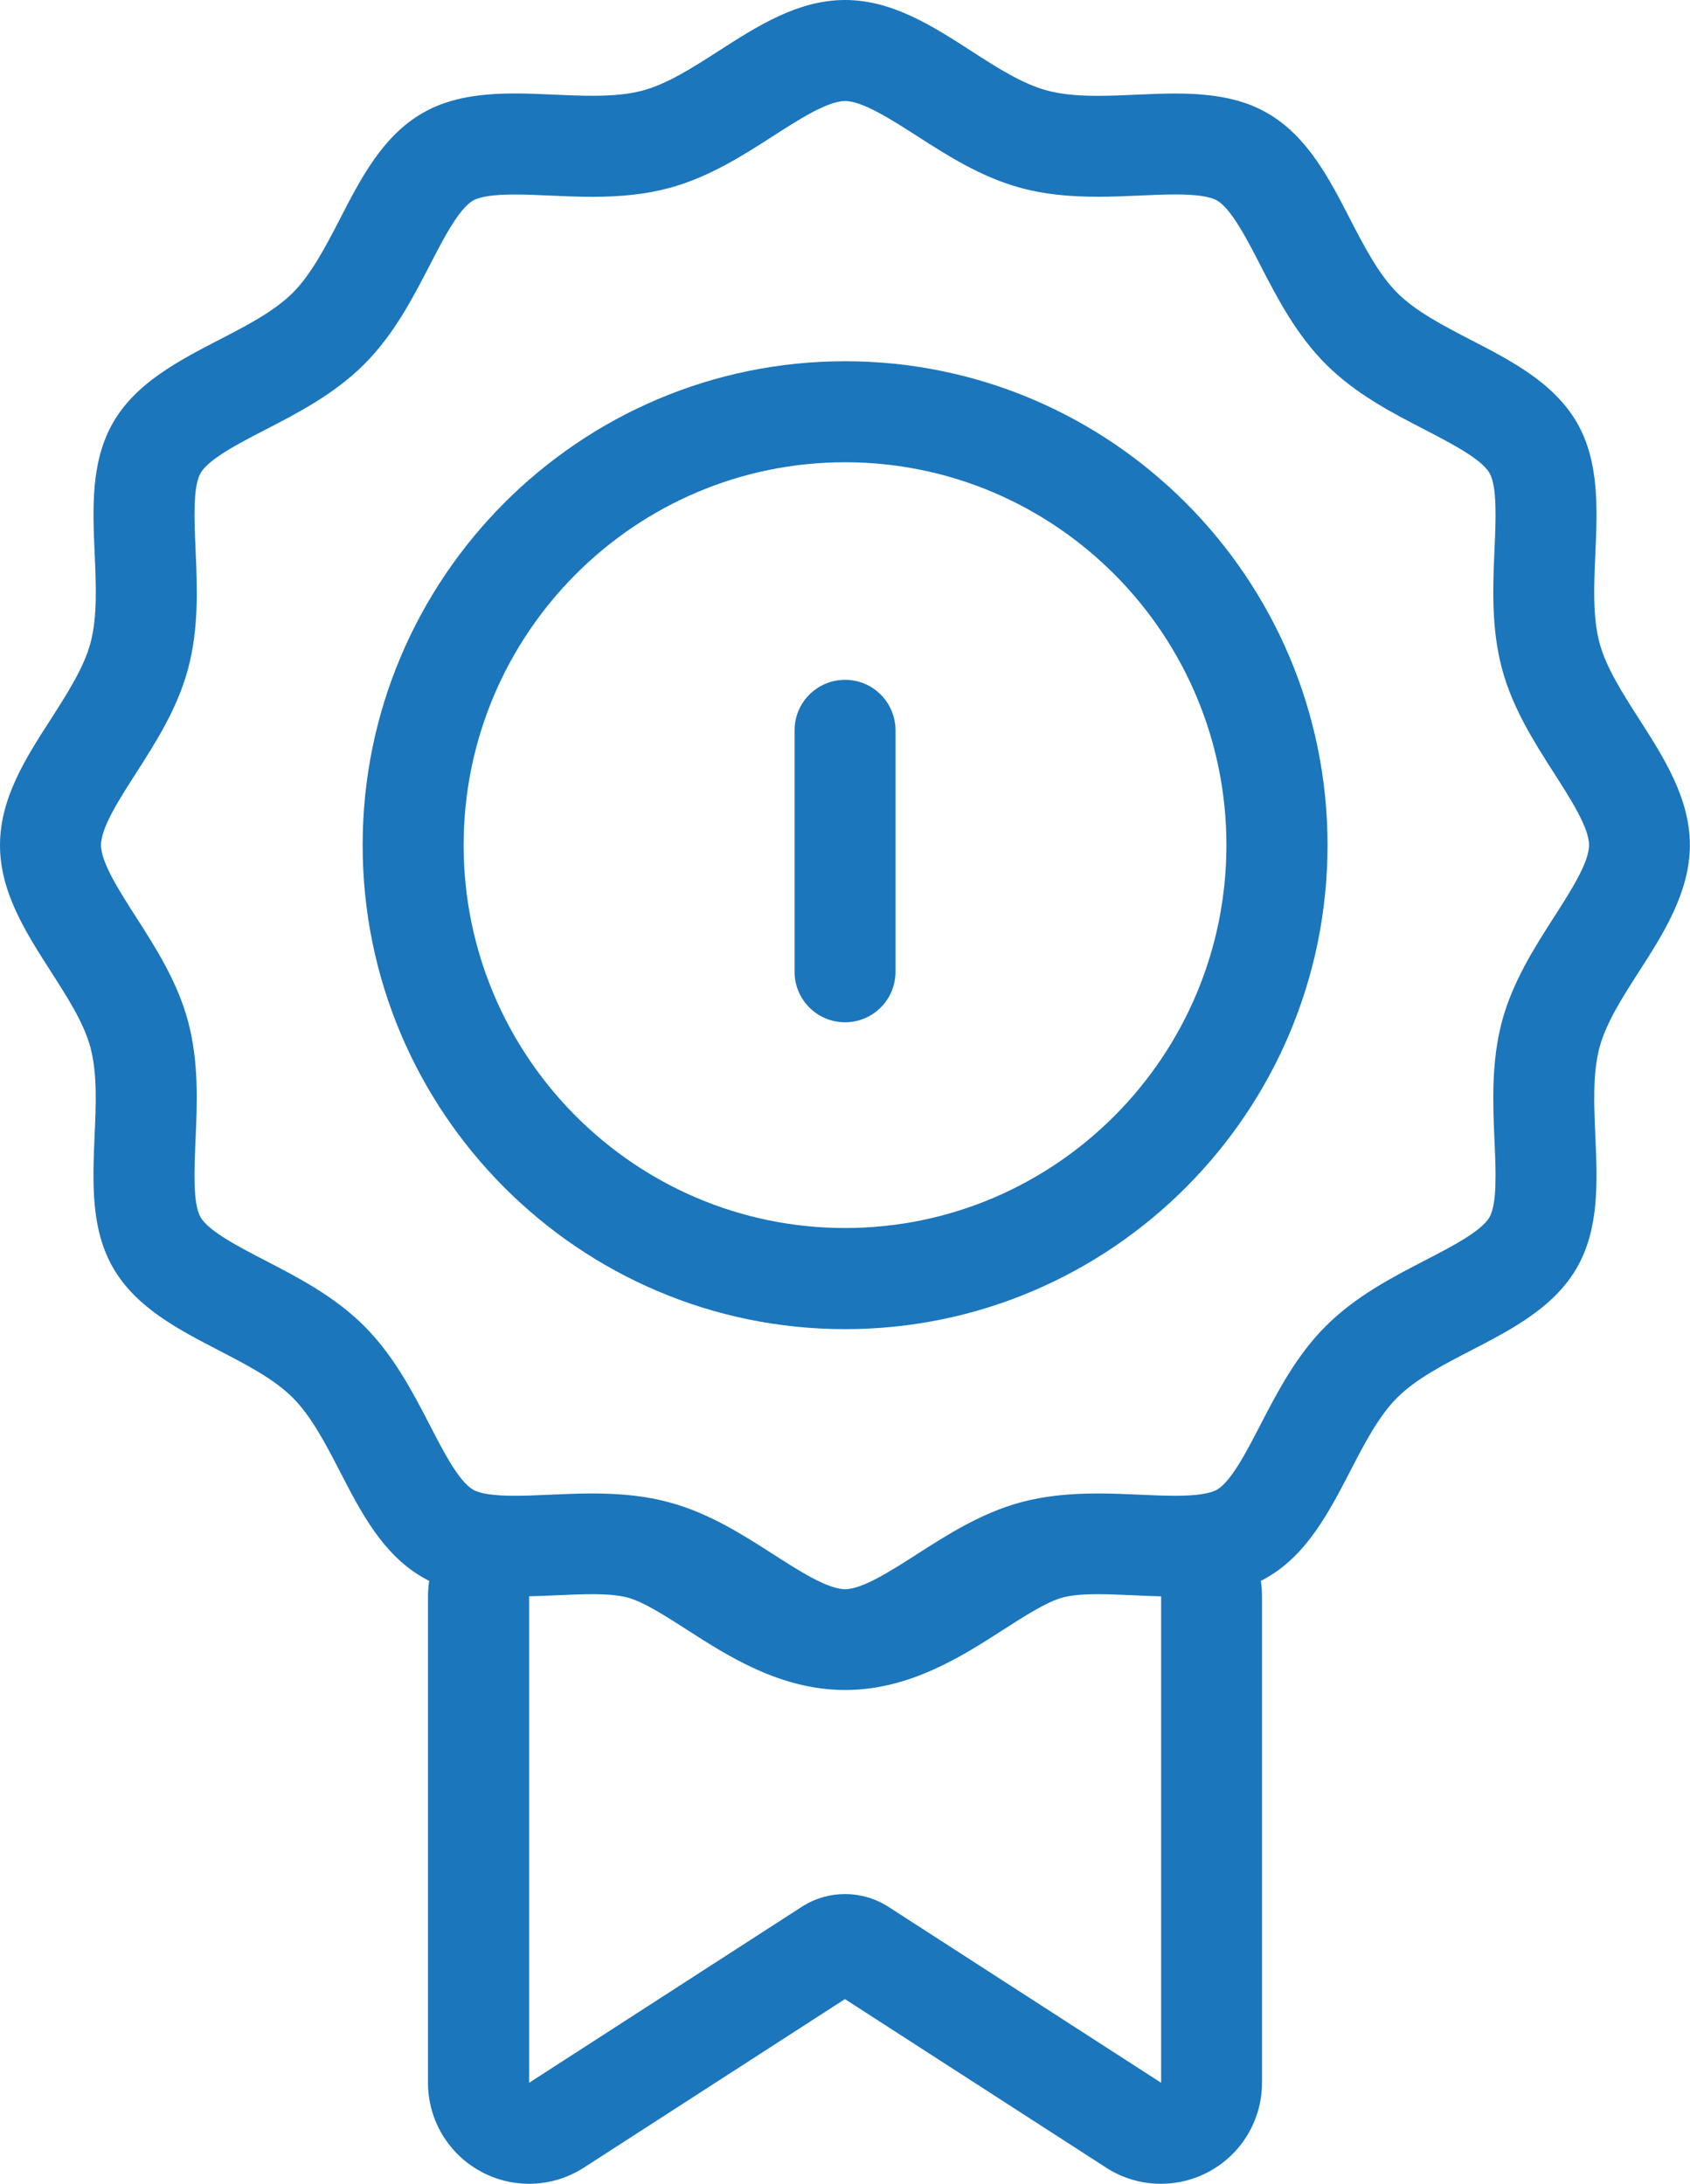
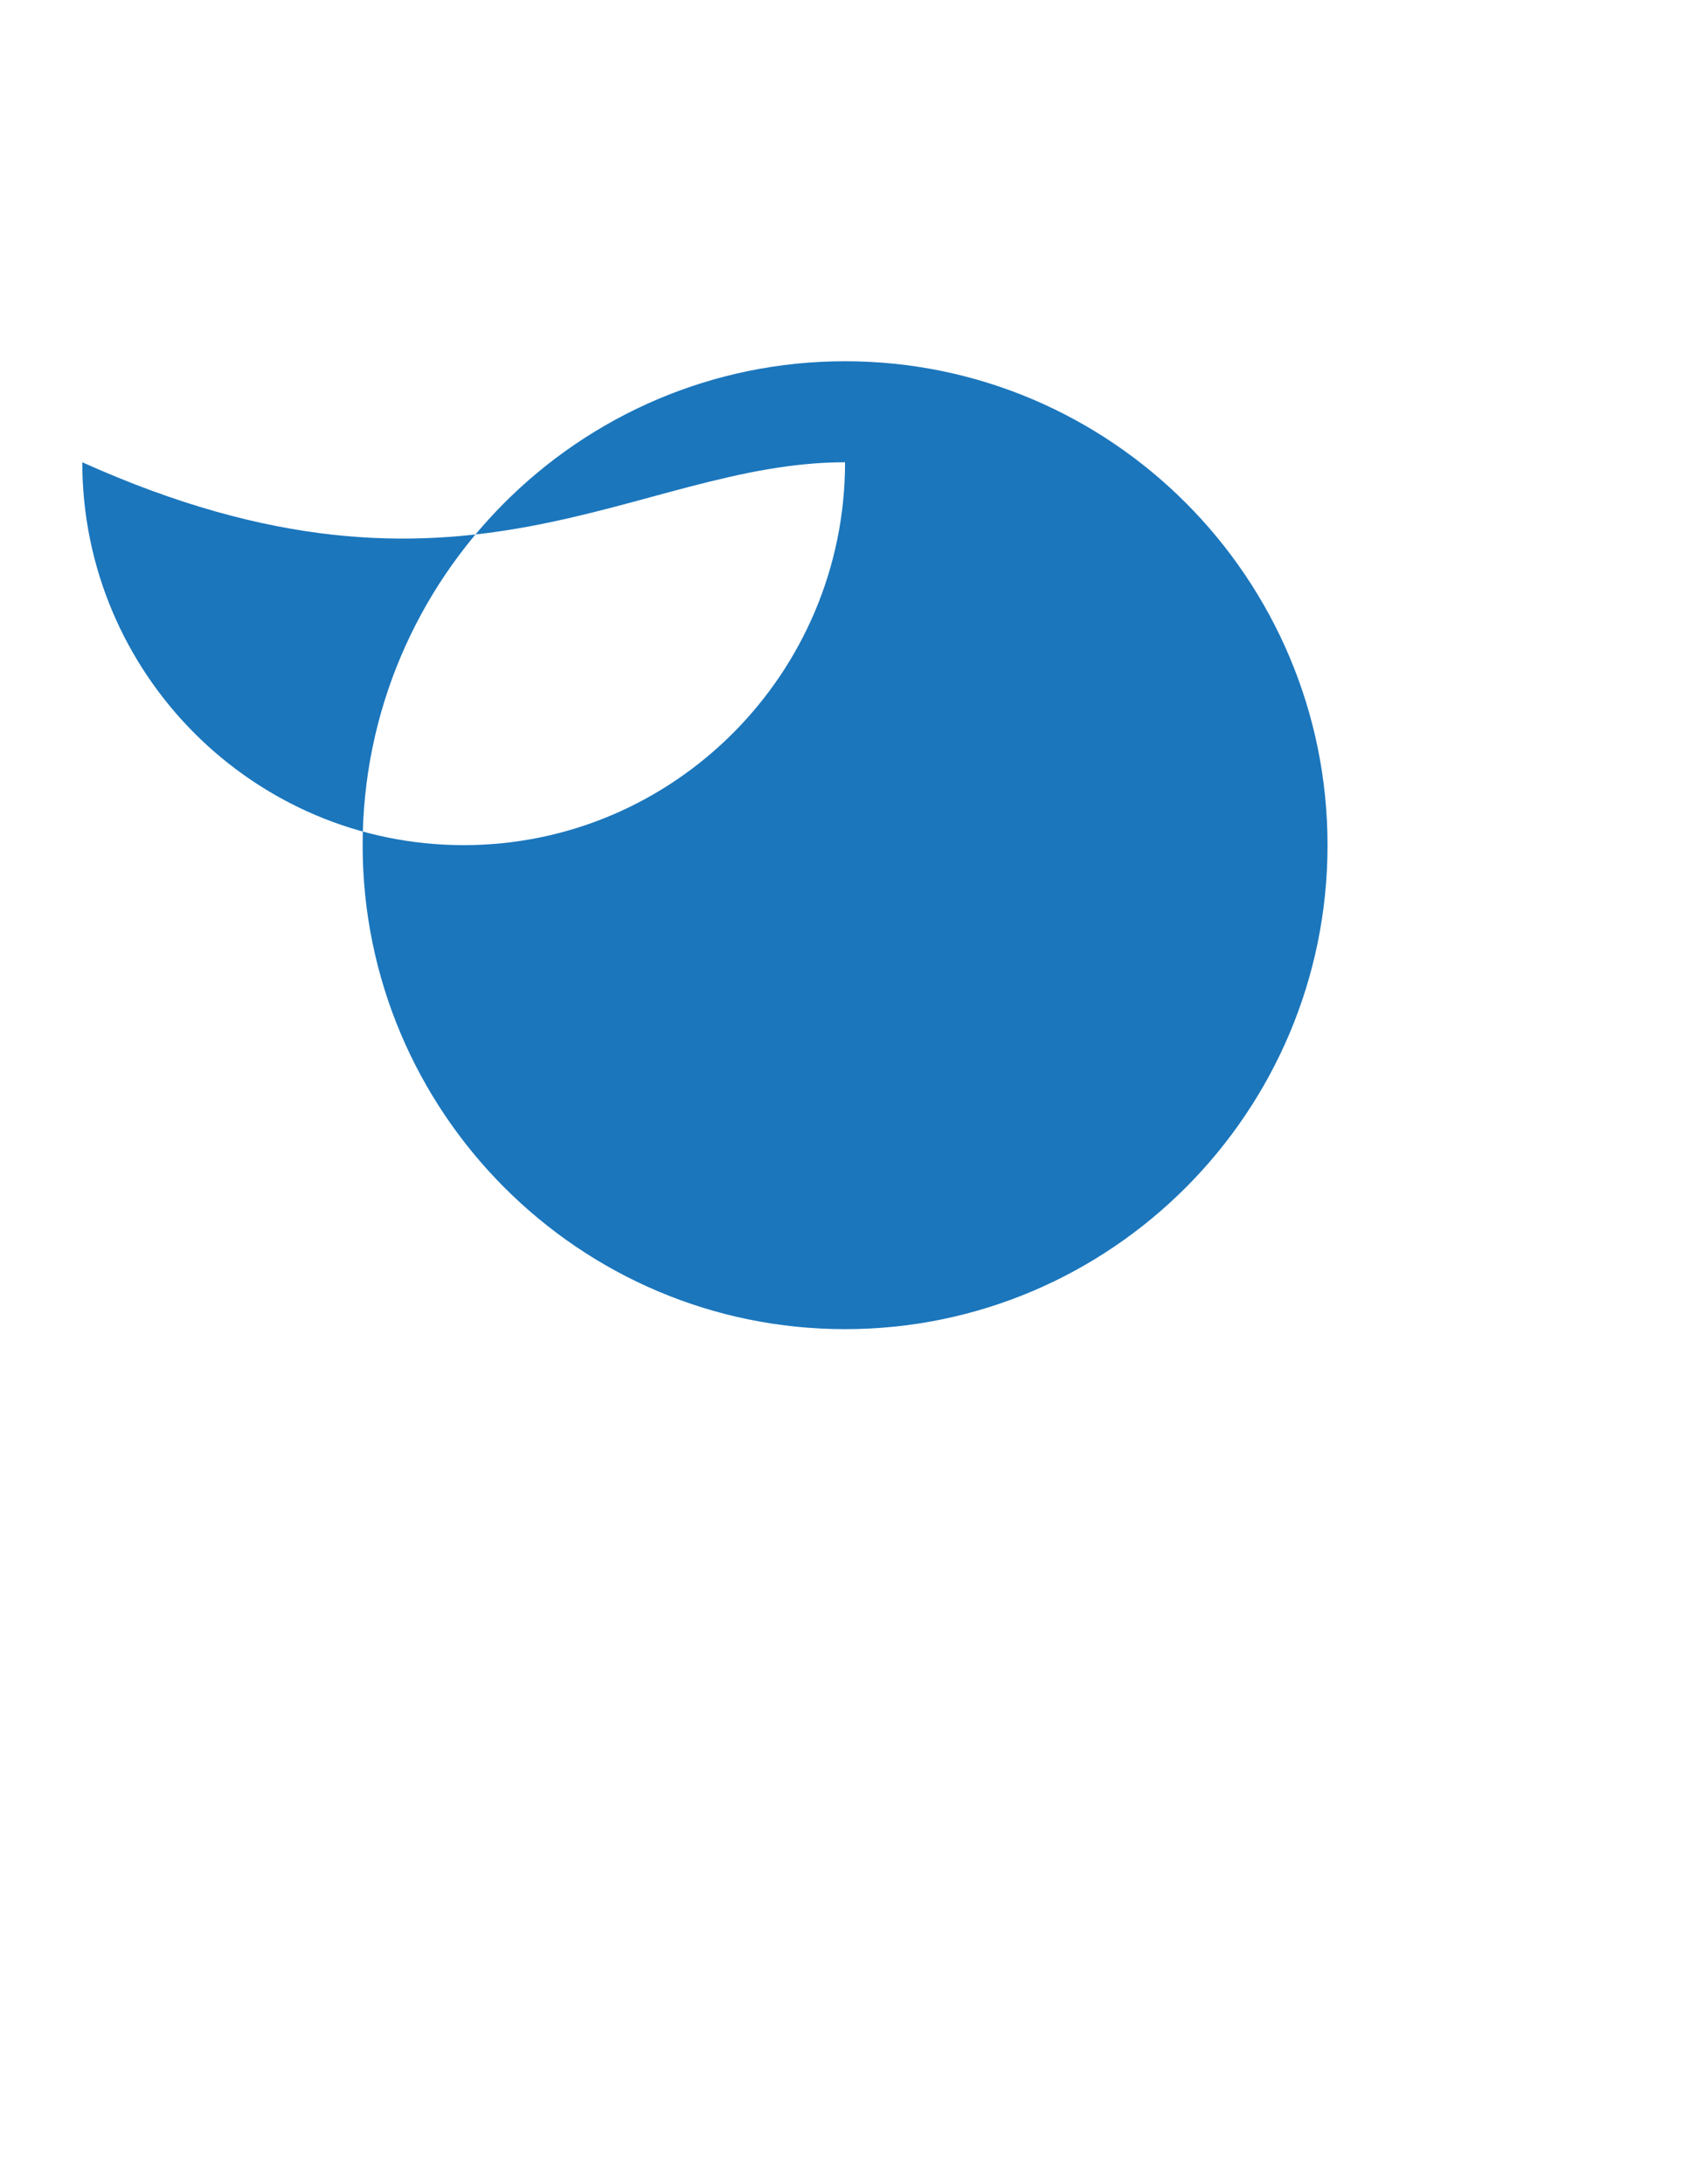
<svg xmlns="http://www.w3.org/2000/svg" version="1.1" id="Calque_1" x="0px" y="0px" width="28.446px" height="36.748px" viewBox="0 0 28.446 36.748" enable-background="new 0 0 28.446 36.748" xml:space="preserve">
  <g>
    <g>
-       <path fill="#1B76BC" d="M14.224,1.7c0.293,0,0.781,0.313,1.212,0.589c0.508,0.327,1.084,0.696,1.752,0.875    c0.375,0.101,0.785,0.147,1.291,0.147c0.246,0,0.484-0.01,0.715-0.021c0.209-0.009,0.406-0.018,0.59-0.018    c0.348,0,0.584,0.034,0.701,0.102c0.238,0.138,0.502,0.646,0.732,1.095c0.281,0.544,0.6,1.161,1.1,1.66    c0.5,0.5,1.115,0.818,1.66,1.099c0.447,0.232,0.957,0.495,1.094,0.732c0.131,0.228,0.107,0.793,0.084,1.292    c-0.027,0.616-0.057,1.314,0.127,2.004c0.18,0.669,0.549,1.245,0.875,1.753c0.275,0.431,0.59,0.918,0.59,1.212    c0,0.293-0.313,0.781-0.59,1.212c-0.326,0.508-0.695,1.083-0.875,1.752c-0.184,0.69-0.154,1.389-0.127,2.005    c0.023,0.499,0.047,1.064-0.084,1.293c-0.137,0.237-0.646,0.5-1.094,0.731c-0.545,0.282-1.16,0.601-1.66,1.1    s-0.818,1.116-1.1,1.659c-0.232,0.449-0.494,0.957-0.732,1.095c-0.117,0.067-0.354,0.103-0.701,0.103    c-0.184,0-0.383-0.009-0.592-0.018c-0.229-0.011-0.467-0.021-0.713-0.021c-0.506,0-0.916,0.047-1.291,0.147    c-0.668,0.179-1.244,0.548-1.752,0.874c-0.432,0.277-0.919,0.59-1.212,0.59c-0.294,0-0.781-0.313-1.212-0.59    c-0.509-0.326-1.084-0.695-1.753-0.873c-0.375-0.102-0.786-0.148-1.291-0.148c-0.245,0-0.483,0.011-0.714,0.021    c-0.209,0.009-0.406,0.018-0.59,0.018c-0.349,0-0.585-0.035-0.702-0.103c-0.238-0.138-0.501-0.646-0.732-1.095    c-0.281-0.543-0.601-1.16-1.1-1.659s-1.115-0.817-1.659-1.099c-0.449-0.232-0.957-0.495-1.095-0.732    c-0.132-0.229-0.106-0.794-0.085-1.293c0.027-0.616,0.059-1.314-0.126-2.004c-0.179-0.669-0.549-1.245-0.875-1.753    c-0.276-0.431-0.59-0.918-0.59-1.212s0.313-0.781,0.591-1.212c0.325-0.508,0.695-1.084,0.874-1.752    C3.35,10.567,3.319,9.87,3.292,9.253c-0.022-0.5-0.047-1.065,0.084-1.292c0.138-0.238,0.646-0.5,1.095-0.732    c0.544-0.281,1.16-0.6,1.659-1.099c0.5-0.499,0.818-1.116,1.1-1.66c0.231-0.449,0.494-0.957,0.732-1.095    c0.117-0.068,0.354-0.102,0.702-0.102c0.184,0,0.381,0.008,0.591,0.018c0.229,0.01,0.468,0.021,0.713,0.021    c0.506,0,0.916-0.047,1.291-0.147c0.669-0.179,1.245-0.548,1.753-0.875C13.442,2.013,13.931,1.7,14.224,1.7 M18.479,26.827    c0.186,0,0.385,0.009,0.596,0.018c0.152,0.008,0.309,0.014,0.469,0.018v8.186l-4.59-2.961c-0.223-0.143-0.476-0.215-0.73-0.215    s-0.508,0.072-0.729,0.215l-4.589,2.961v-8.187c0.158-0.003,0.315-0.009,0.468-0.017c0.21-0.009,0.409-0.018,0.595-0.018    c0.261,0,0.455,0.019,0.596,0.057c0.264,0.07,0.634,0.308,0.993,0.538c0.705,0.453,1.583,1.017,2.667,1.017    c1.083,0,1.962-0.563,2.667-1.017c0.359-0.23,0.73-0.468,0.992-0.538C18.024,26.845,18.219,26.827,18.479,26.827 M14.224,0    c-0.792,0-1.473,0.437-2.13,0.859c-0.423,0.272-0.858,0.552-1.274,0.664c-0.228,0.061-0.498,0.089-0.852,0.089    c-0.217,0-0.428-0.01-0.631-0.019c-0.243-0.011-0.466-0.02-0.673-0.02c-0.68,0-1.159,0.102-1.554,0.331    C6.44,2.291,6.073,3.002,5.719,3.69C5.483,4.146,5.24,4.615,4.929,4.926C4.615,5.24,4.145,5.483,3.689,5.718    C2.997,6.077,2.29,6.443,1.904,7.11C1.523,7.772,1.56,8.564,1.594,9.33c0.022,0.516,0.047,1.05-0.071,1.49    c-0.109,0.41-0.389,0.846-0.658,1.268C0.438,12.748,0,13.428,0,14.223c0,0.792,0.436,1.47,0.857,2.127    c0.274,0.428,0.556,0.865,0.665,1.276c0.117,0.437,0.094,0.972,0.07,1.489c-0.033,0.778-0.067,1.566,0.313,2.222    c0.387,0.669,1.098,1.035,1.785,1.391c0.455,0.236,0.925,0.479,1.236,0.791c0.314,0.313,0.558,0.783,0.793,1.238    c0.354,0.688,0.722,1.398,1.392,1.785c0.037,0.021,0.075,0.042,0.113,0.061c-0.013,0.085-0.02,0.171-0.02,0.259v8.187    c0,0.623,0.34,1.195,0.887,1.492c0.254,0.139,0.534,0.208,0.813,0.208c0.321,0,0.642-0.091,0.922-0.271l4.396-2.837l4.398,2.837    c0.279,0.181,0.6,0.271,0.922,0.271c0.279,0,0.559-0.069,0.813-0.208c0.547-0.297,0.887-0.869,0.887-1.492v-8.186    c0-0.088-0.006-0.176-0.02-0.26c0.037-0.018,0.074-0.037,0.109-0.059c0.67-0.389,1.037-1.096,1.391-1.778    c0.24-0.466,0.484-0.935,0.795-1.246c0.313-0.313,0.781-0.556,1.234-0.79c0.691-0.357,1.402-0.725,1.789-1.393    c0.383-0.663,0.346-1.455,0.313-2.221c-0.023-0.516-0.047-1.05,0.07-1.49c0.111-0.414,0.391-0.851,0.662-1.272    c0.402-0.625,0.859-1.335,0.859-2.131c0-0.791-0.436-1.47-0.857-2.127c-0.273-0.426-0.553-0.862-0.664-1.277    c-0.117-0.439-0.094-0.974-0.07-1.49c0.033-0.765,0.07-1.557-0.309-2.215c-0.389-0.671-1.098-1.038-1.783-1.392    c-0.461-0.239-0.93-0.481-1.242-0.793c-0.313-0.313-0.557-0.782-0.791-1.235c-0.355-0.691-0.723-1.402-1.393-1.789    c-0.395-0.229-0.873-0.331-1.553-0.331c-0.195,0-0.406,0.008-0.627,0.018c-0.248,0.012-0.459,0.021-0.678,0.021    c-0.352,0-0.623-0.028-0.85-0.089c-0.418-0.111-0.854-0.392-1.273-0.662C15.696,0.437,15.016,0,14.224,0L14.224,0z" />
-       <path fill="#1B76BC" d="M14.224,7.779c3.541,0,6.419,2.891,6.419,6.443c0,3.553-2.879,6.443-6.419,6.443    c-3.54,0-6.42-2.89-6.42-6.443C7.804,10.669,10.684,7.779,14.224,7.779 M14.224,6.079c-4.478,0-8.12,3.653-8.12,8.144    s3.643,8.144,8.12,8.144c4.478,0,8.121-3.653,8.121-8.144S18.702,6.079,14.224,6.079L14.224,6.079z" />
+       <path fill="#1B76BC" d="M14.224,7.779c0,3.553-2.879,6.443-6.419,6.443    c-3.54,0-6.42-2.89-6.42-6.443C7.804,10.669,10.684,7.779,14.224,7.779 M14.224,6.079c-4.478,0-8.12,3.653-8.12,8.144    s3.643,8.144,8.12,8.144c4.478,0,8.121-3.653,8.121-8.144S18.702,6.079,14.224,6.079L14.224,6.079z" />
    </g>
    <g>
      <path fill="#1B76BC" d="M14.224,17.203c-0.47,0-0.85-0.381-0.85-0.85V12.29c0-0.469,0.38-0.85,0.85-0.85    c0.47,0,0.849,0.381,0.849,0.85v4.063C15.073,16.822,14.694,17.203,14.224,17.203z" />
    </g>
  </g>
</svg>